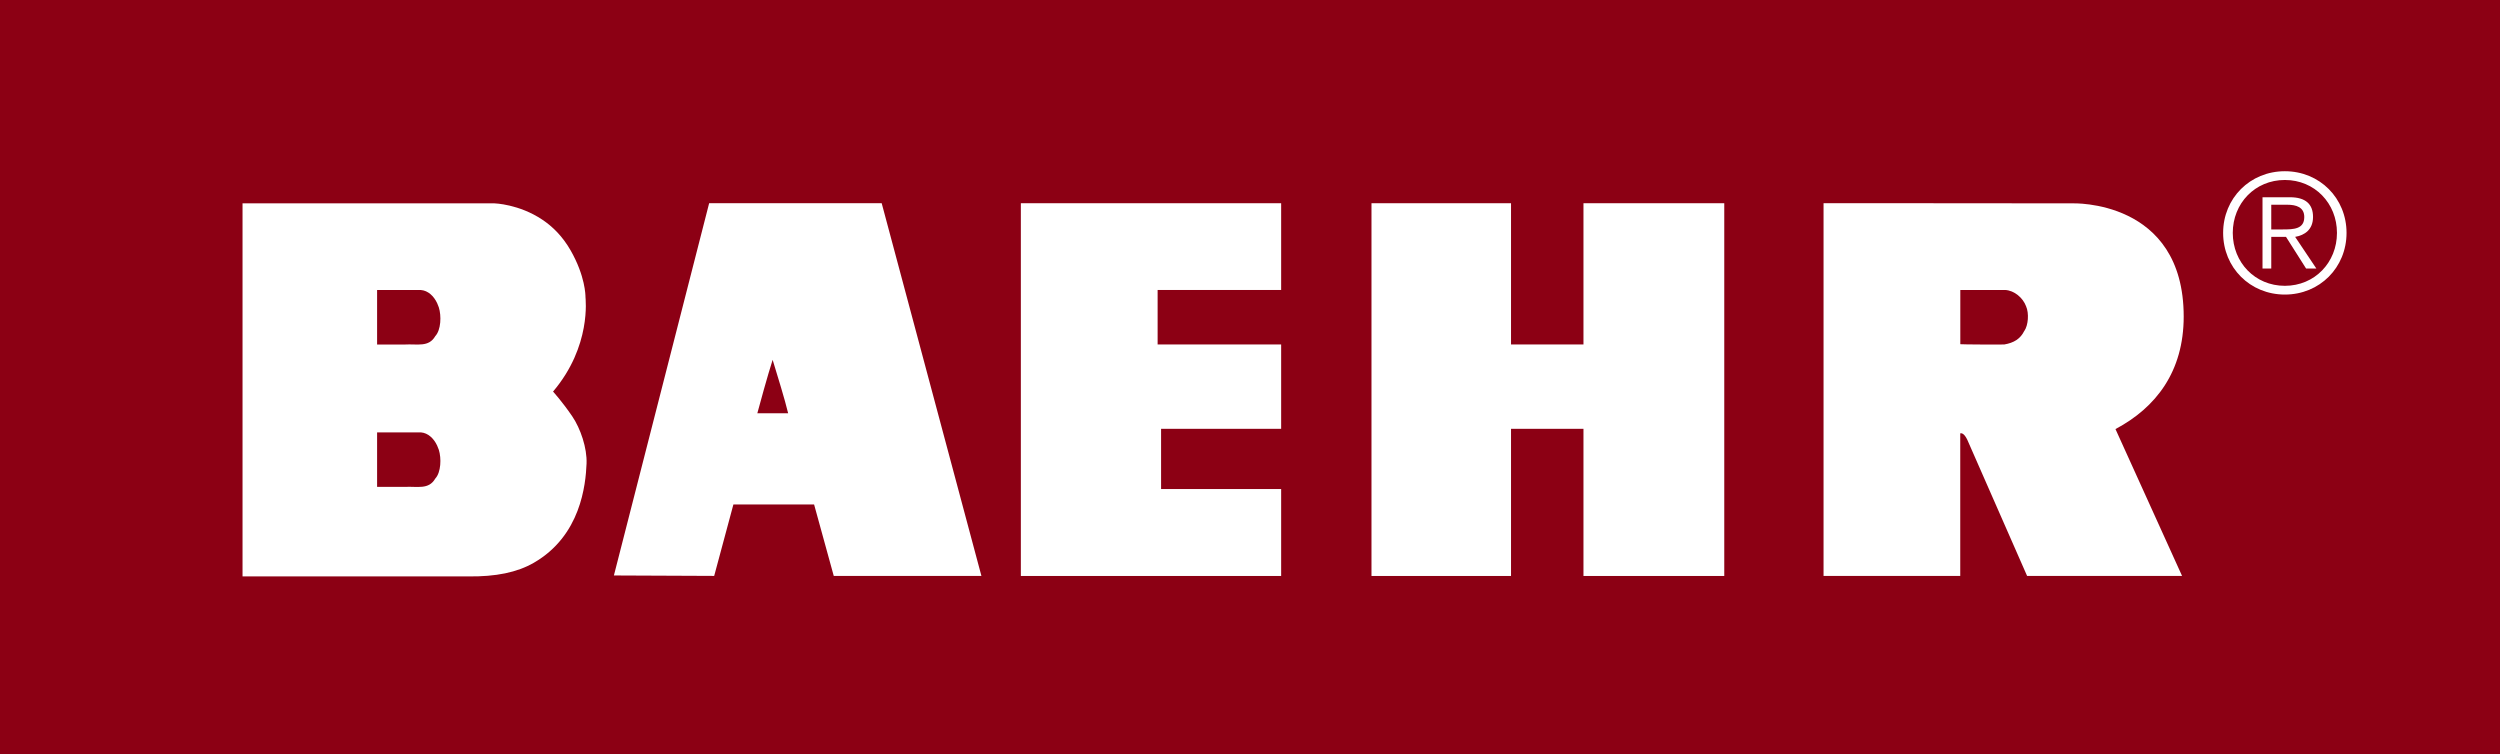
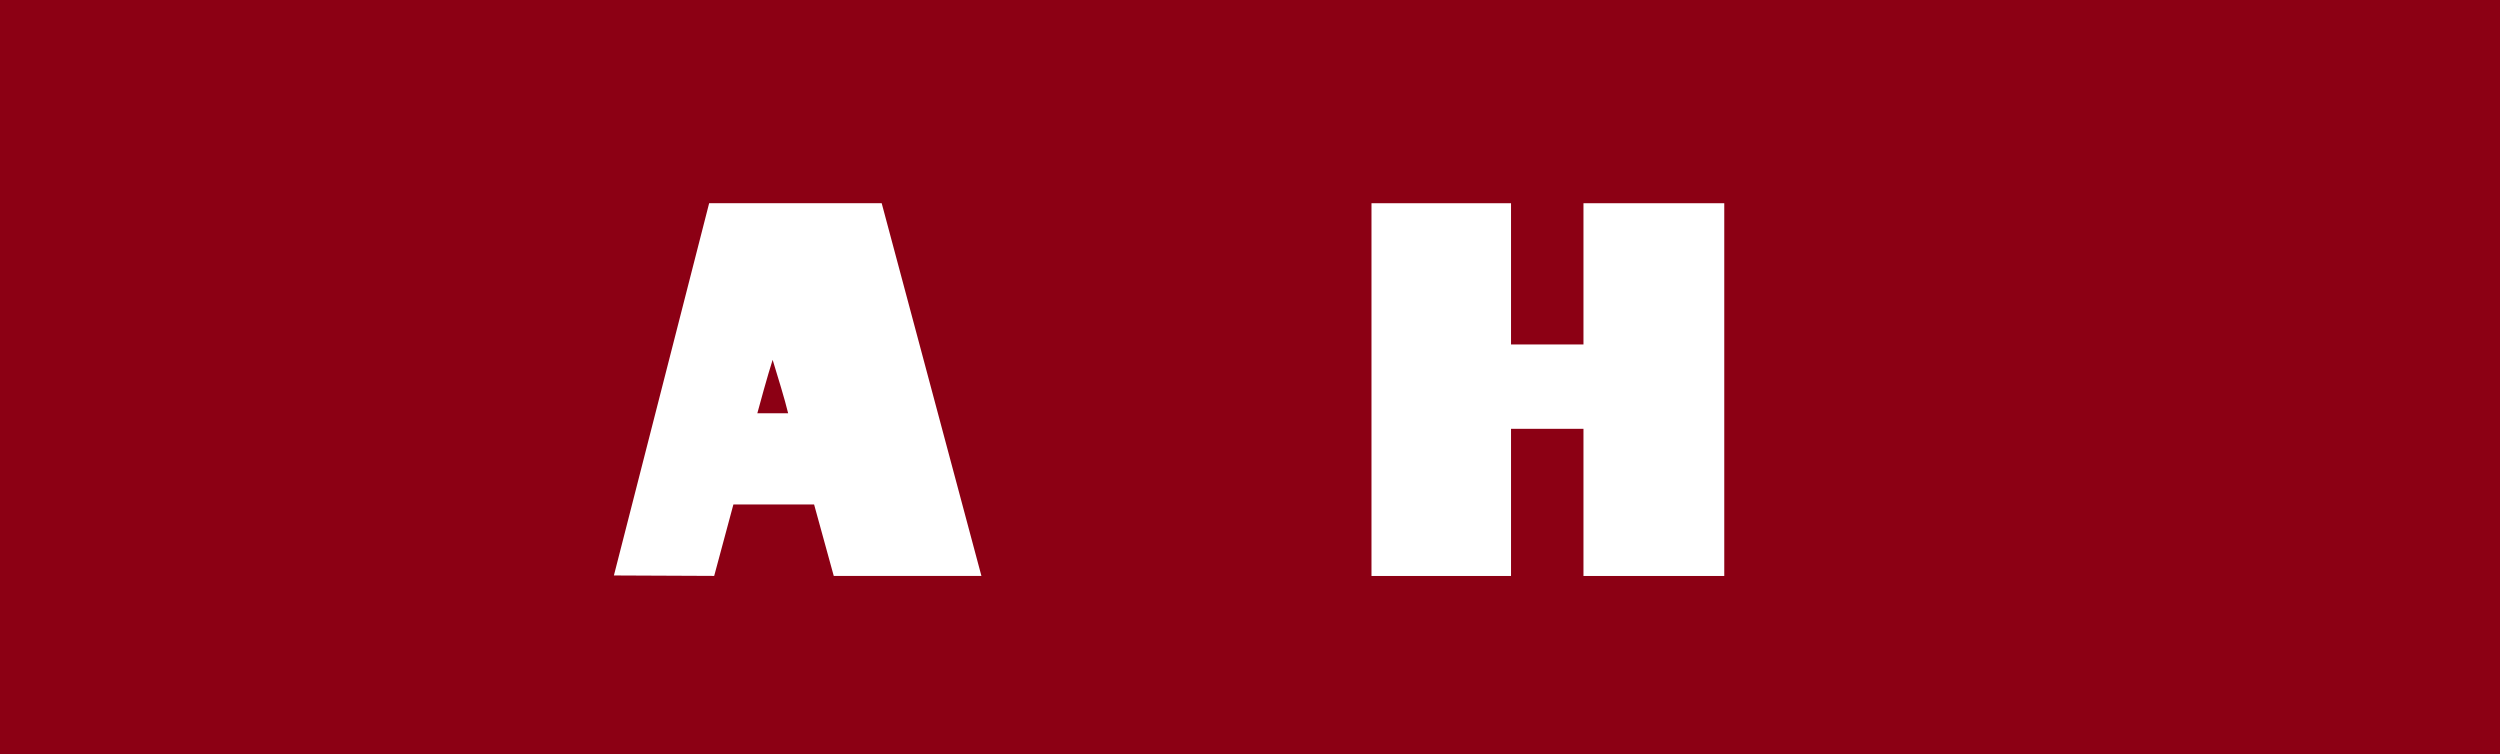
<svg xmlns="http://www.w3.org/2000/svg" id="Ebene_1" viewBox="0 0 396.85 119.71">
  <rect x="0" y="0" width="396.85" height="119.71" fill="#808080" stroke="none" />
  <defs>
    <style>.cls-1,.cls-2{fill:#fff;}.cls-2{fill-rule:evenodd;}.cls-3{fill:#8c0014;}</style>
  </defs>
  <polygon class="cls-3" points="0 0 396.85 0 396.85 119.71 0 119.71 0 0 0 0" />
-   <path class="cls-2" d="M362.7,27.18c-5.53,0-9.8,4.29-9.8,9.79s4.27,9.79,9.8,9.79,9.79-4.29,9.79-9.79-4.26-9.79-9.79-9.79h0Zm0,1.39c4.74,0,8.27,3.71,8.27,8.4s-3.53,8.4-8.27,8.4-8.27-3.71-8.27-8.4,3.53-8.4,8.27-8.4h0Zm-2.16,9.03h2.34l3.19,5.03h1.63l-3.37-5.03c1.53-.26,2.84-1.16,2.84-3.16s-1.13-3.13-3.68-3.13h-4.34v11.32h1.39v-5.03h0Zm0-1.18v-3.92h2.56c1.37,0,2.68,.37,2.68,1.95,0,1.92-1.68,1.97-3.4,1.97h-1.84Z" />
-   <polygon class="cls-1" points="203.37 91.43 162.05 91.43 162.05 32.26 203.37 32.26 203.37 46.03 183.76 46.03 183.76 54.68 203.37 54.68 203.37 68.07 184.31 68.07 184.31 77.63 203.37 77.63 203.37 91.43" />
  <polygon class="cls-1" points="217.71 91.43 217.71 32.26 239.86 32.26 239.86 54.68 251.36 54.68 251.36 32.26 273.71 32.26 273.71 91.43 251.36 91.43 251.36 68.07 239.86 68.07 239.86 91.43 217.71 91.43" />
-   <path class="cls-1" d="M346.64,50.25c0-18.69-17.72-17.97-17.72-17.97l-23.25-.02h-16.2v59.16h21.7v-22.63c.28-.07,.66,.09,1.11,1h0s9.5,21.63,9.5,21.63h24.6l-10.57-23.31c6.43-3.41,10.83-9.12,10.83-17.87Zm-25.31,2.29c-.63,1.26-1.65,1.88-3.16,2.14,.03,.04-7,0-6.99-.04,0-1.84,0-8.61,0-8.61h7.11c1.47,.07,2.84,1.26,3.33,2.59,.49,1.12,.35,3.01-.28,3.92Z" />
-   <path class="cls-1" d="M90.83,66.08c-1.58-2.33-3.04-3.92-3.04-3.92,6.12-7.21,5.15-14.75,5.15-15s-.02-3.33-2.37-7.43c-1.26-2.2-2.83-3.75-4.47-4.85-3.73-2.5-7.62-2.6-7.62-2.6H38.5v59.22h35.79c4.43,.06,7.8-.64,10.44-2.16,7.48-4.31,8.24-12.41,8.38-15.75,.1-2.46-.96-5.57-2.27-7.5Zm-21.73,9.88c-1.05,1.82-2.83,1.22-4.87,1.33h-4.37v-8.65h6.97c1.11,.09,2.03,.95,2.56,2.09l.27,.68c.42,1.33,.35,3.57-.56,4.55Zm0-22.61c-1.05,1.82-2.83,1.22-4.87,1.34h-4.37v-8.65h6.97c1.11,.09,2.03,.95,2.56,2.08l.27,.68c.42,1.33,.35,3.57-.56,4.55Z" />
  <path class="cls-1" d="M139.95,32.26h-27.38s-15.12,59.09-15.12,59.09l15.92,.07,3.05-11.34h12.81s3.12,11.34,3.12,11.34h23.44l-15.83-59.16Zm-19.73,33.34c.28-1.07,1.66-6.1,2.43-8.48,.78,2.57,1.94,6.29,2.46,8.48h-4.89Z" />
</svg>